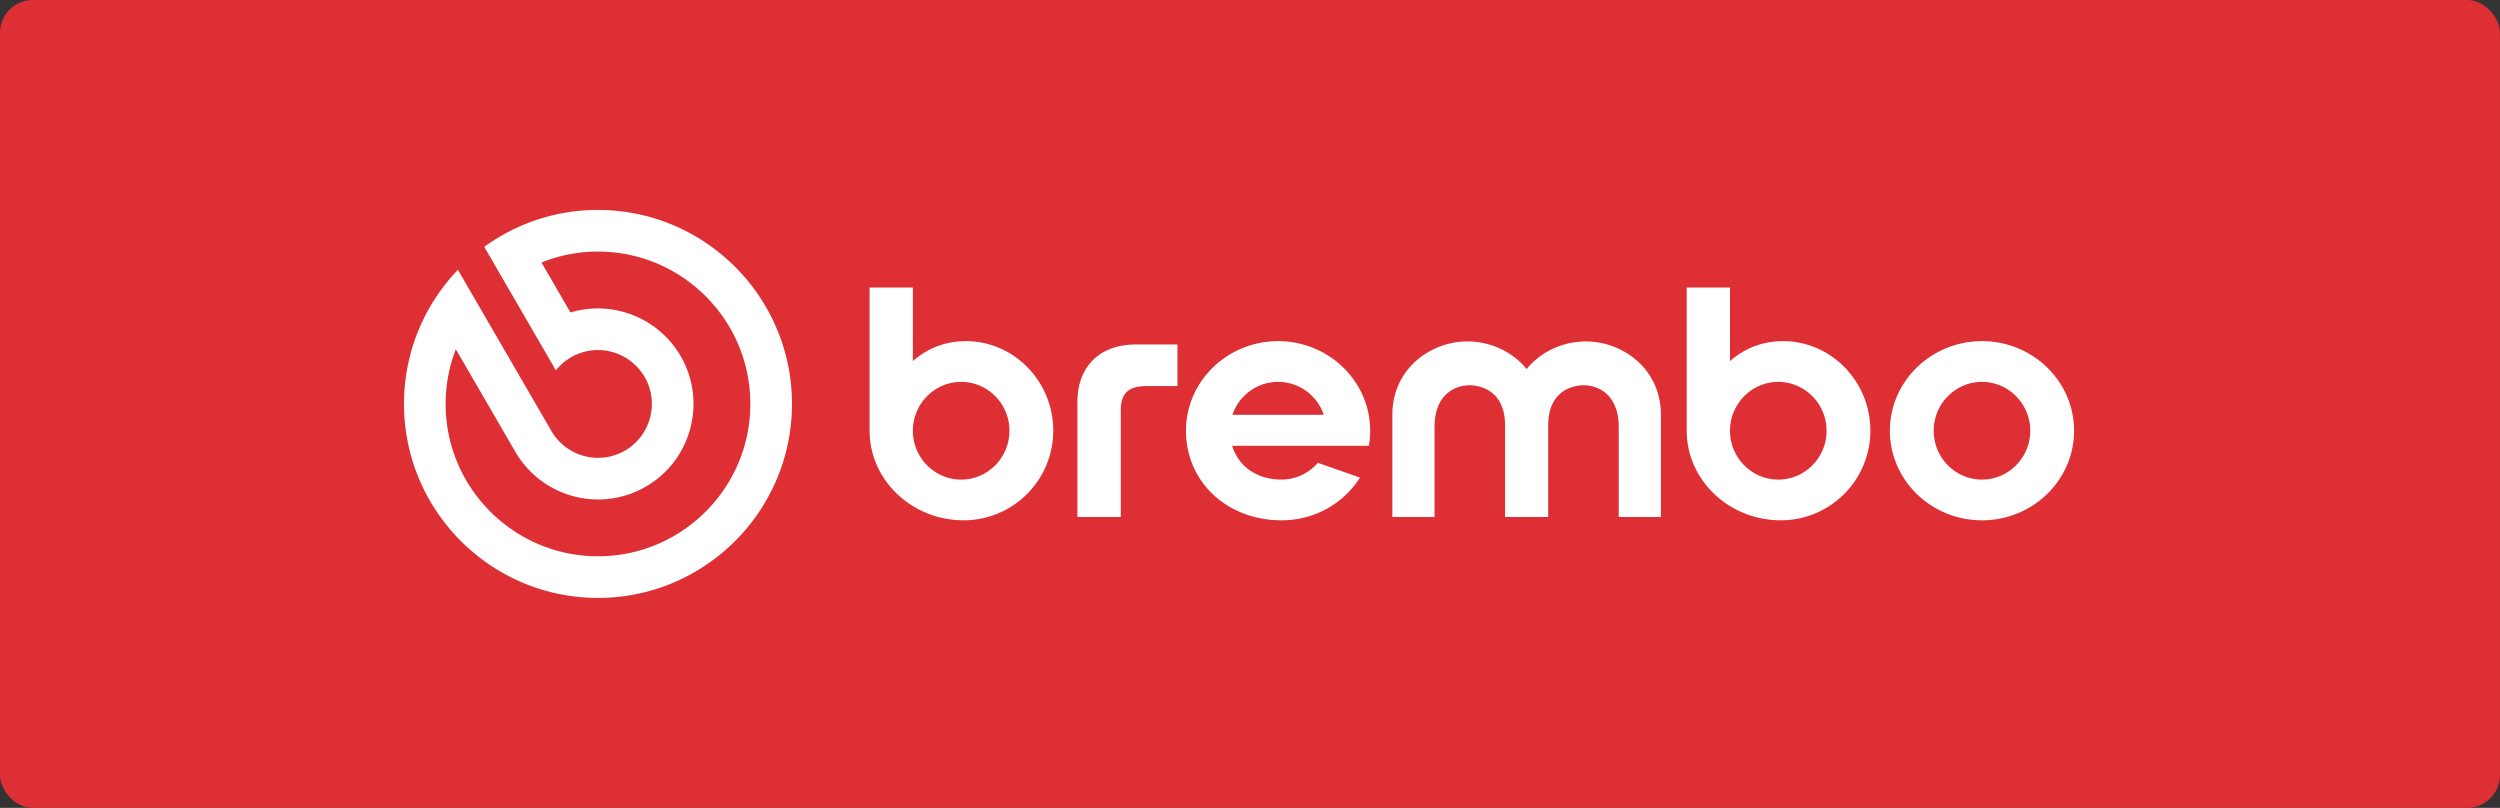
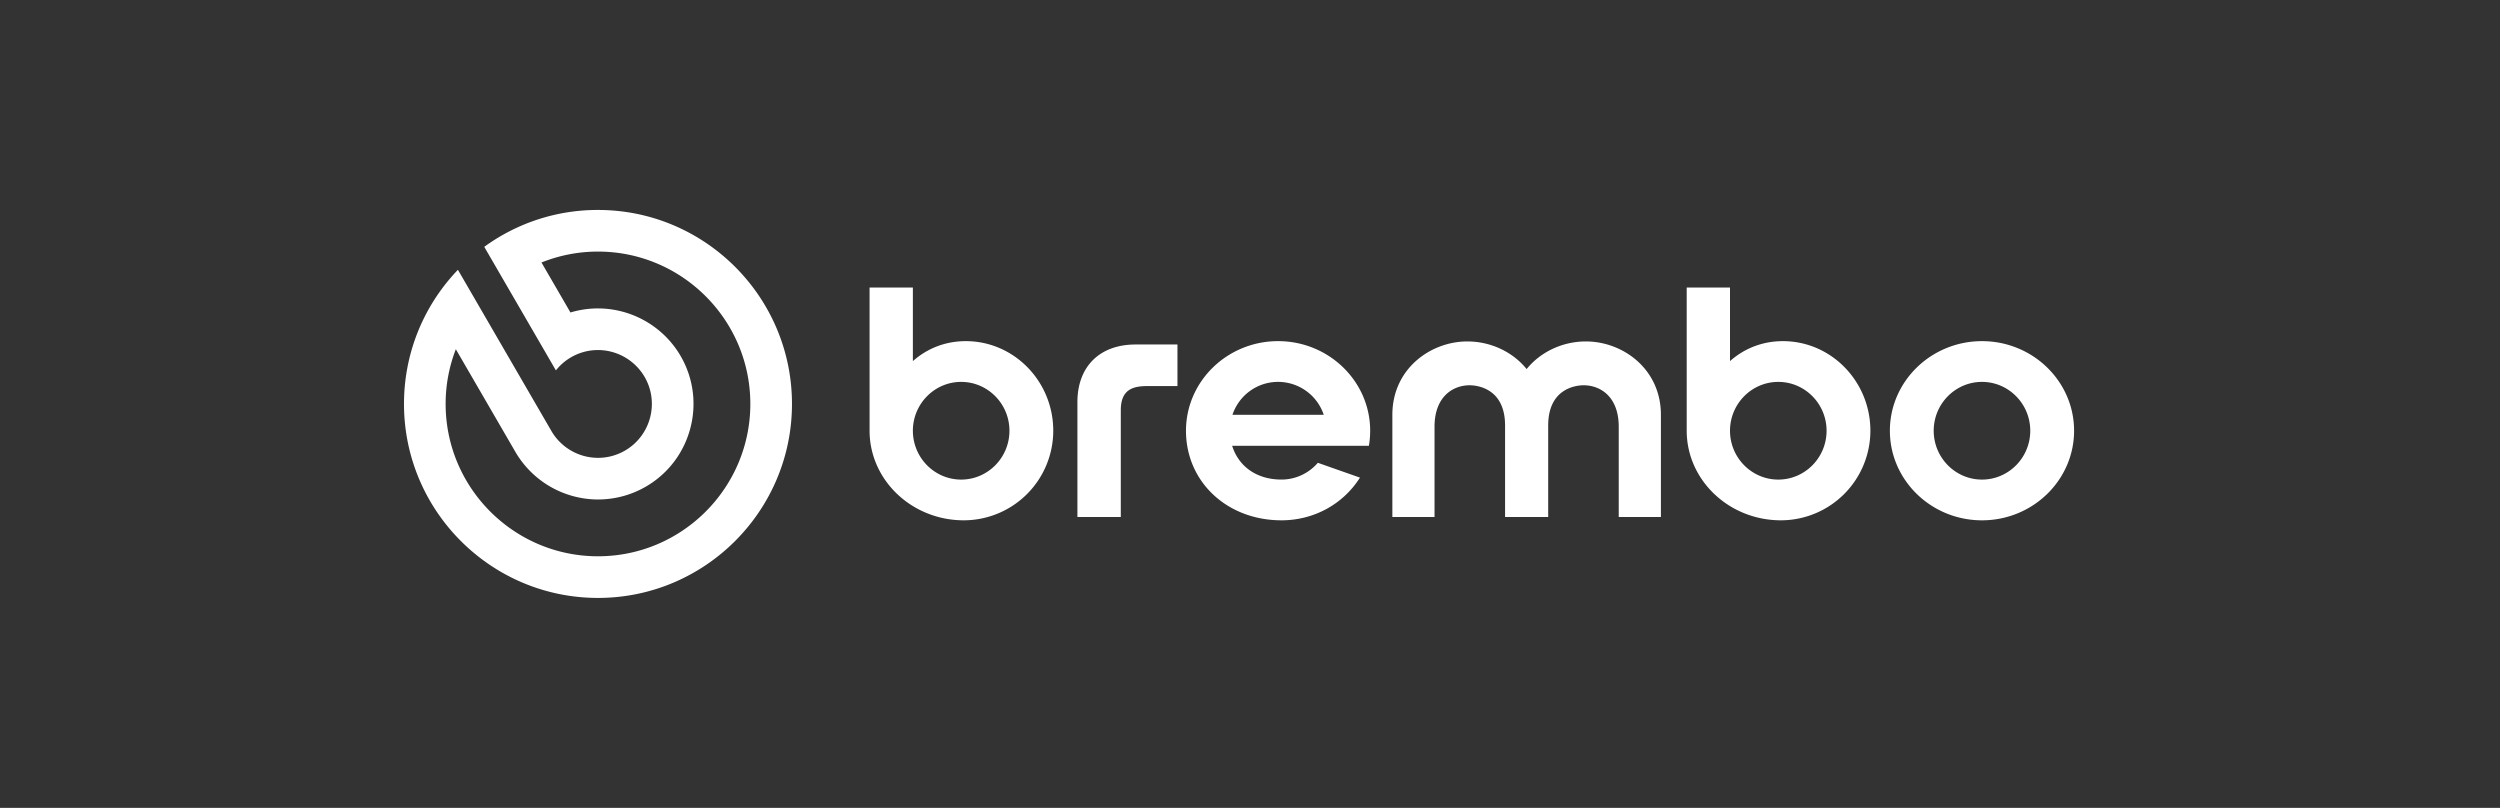
<svg xmlns="http://www.w3.org/2000/svg" width="229" height="74" fill="none">
  <rect width="100%" height="100%" fill="#333333" stroke="none" />
-   <rect width="228.992" height="74" rx="3" fill="#de2f34" />
  <g clip-path="url(#A)" fill="#fff">
    <path d="M54.777 54.77c-9.799 0-17.771-7.972-17.771-17.771 0-4.567 1.734-8.909 4.883-12.226l.056-.059 8.563 14.765a4.95 4.95 0 0 0 4.274 2.46 4.93 4.93 0 0 0 2.471-.667c2.354-1.366 3.158-4.393 1.793-6.748a4.96 4.96 0 0 0-4.275-2.46 4.93 4.93 0 0 0-2.47.667 4.92 4.92 0 0 0-1.325 1.128l-.056.067-6.562-11.316.045-.032a17.64 17.64 0 0 1 10.374-3.346c9.797 0 17.768 7.971 17.768 17.768s-7.971 17.77-17.768 17.77zM41.755 31.988a13.83 13.83 0 0 0-.935 5.011c0 7.696 6.261 13.957 13.957 13.957s13.954-6.261 13.954-13.957-6.26-13.954-13.954-13.954a13.83 13.83 0 0 0-5.177 1l2.654 4.578a8.7 8.7 0 0 1 2.517-.371c3.113 0 6.015 1.67 7.575 4.359 2.421 4.173.995 9.539-3.18 11.961a8.75 8.75 0 0 1-4.381 1.181 8.78 8.78 0 0 1-7.577-4.362l-5.453-9.402zM181.55 47.662c-4.652 0-8.437-3.681-8.437-8.206s3.785-8.207 8.437-8.207 8.436 3.682 8.436 8.207-3.785 8.206-8.436 8.206zm0-12.68c-2.439 0-4.423 2.007-4.423 4.474s1.984 4.474 4.423 4.474 4.422-2.007 4.422-4.474-1.984-4.474-4.422-4.474zm-64.166 12.679c-4.987 0-8.748-3.527-8.748-8.205 0-4.526 3.785-8.208 8.437-8.208s8.435 3.682 8.435 8.208c0 .455-.037.901-.109 1.326l-.008.051h-12.527c.612 1.94 2.295 3.095 4.52 3.095 1.262 0 2.467-.548 3.304-1.505l.028-.031 3.856 1.358-.042.065c-1.553 2.408-4.225 3.846-7.146 3.846h0zm3.871-9.666a4.41 4.41 0 0 0-4.182-3.014c-1.899 0-3.569 1.208-4.181 3.014h8.363zm-32.97 9.666c-4.76 0-8.632-3.683-8.632-8.209V26.338h3.966v6.74c1.35-1.197 3.024-1.829 4.85-1.829 4.416 0 8.009 3.682 8.009 8.207a8.21 8.21 0 0 1-8.193 8.205h0zm-.243-12.679c-2.435 0-4.419 2.005-4.423 4.47 0 2.471 1.984 4.478 4.423 4.478s4.423-2.007 4.423-4.474-1.984-4.474-4.423-4.474zm75.092 12.679c-4.76 0-8.632-3.683-8.632-8.209V26.338h3.966v6.74c1.351-1.197 3.025-1.829 4.85-1.829 4.416 0 8.009 3.682 8.009 8.207a8.21 8.21 0 0 1-8.193 8.205h0zm-.243-12.679c-2.435 0-4.419 2.005-4.423 4.47 0 2.471 1.984 4.478 4.423 4.478s4.423-2.007 4.423-4.474-1.984-4.474-4.423-4.474zm-64.2 12.373V36.829c0-3.253 2.042-5.273 5.328-5.273h3.836v3.809h-2.749c-1.268 0-2.441.267-2.441 2.203v9.788h-3.974 0zm49.585 0v-8.261c0-2.807-1.729-3.803-3.209-3.803-.543 0-3.252.177-3.252 3.683v8.381h-3.951v-8.381c0-3.506-2.709-3.683-3.252-3.683-1.48 0-3.209.996-3.209 3.803v8.261h-3.863v-9.359c0-4.206 3.492-6.72 6.869-6.72 2.126 0 4.15.945 5.43 2.531 1.281-1.586 3.305-2.531 5.431-2.531 3.376 0 6.869 2.514 6.869 6.72v9.359h-3.863 0z" />
  </g>
  <defs>
    <clipPath id="A">
      <path fill="#fff" transform="translate(37.006 19.231)" d="M0 0h152.98v35.539H0z" />
    </clipPath>
  </defs>
</svg>